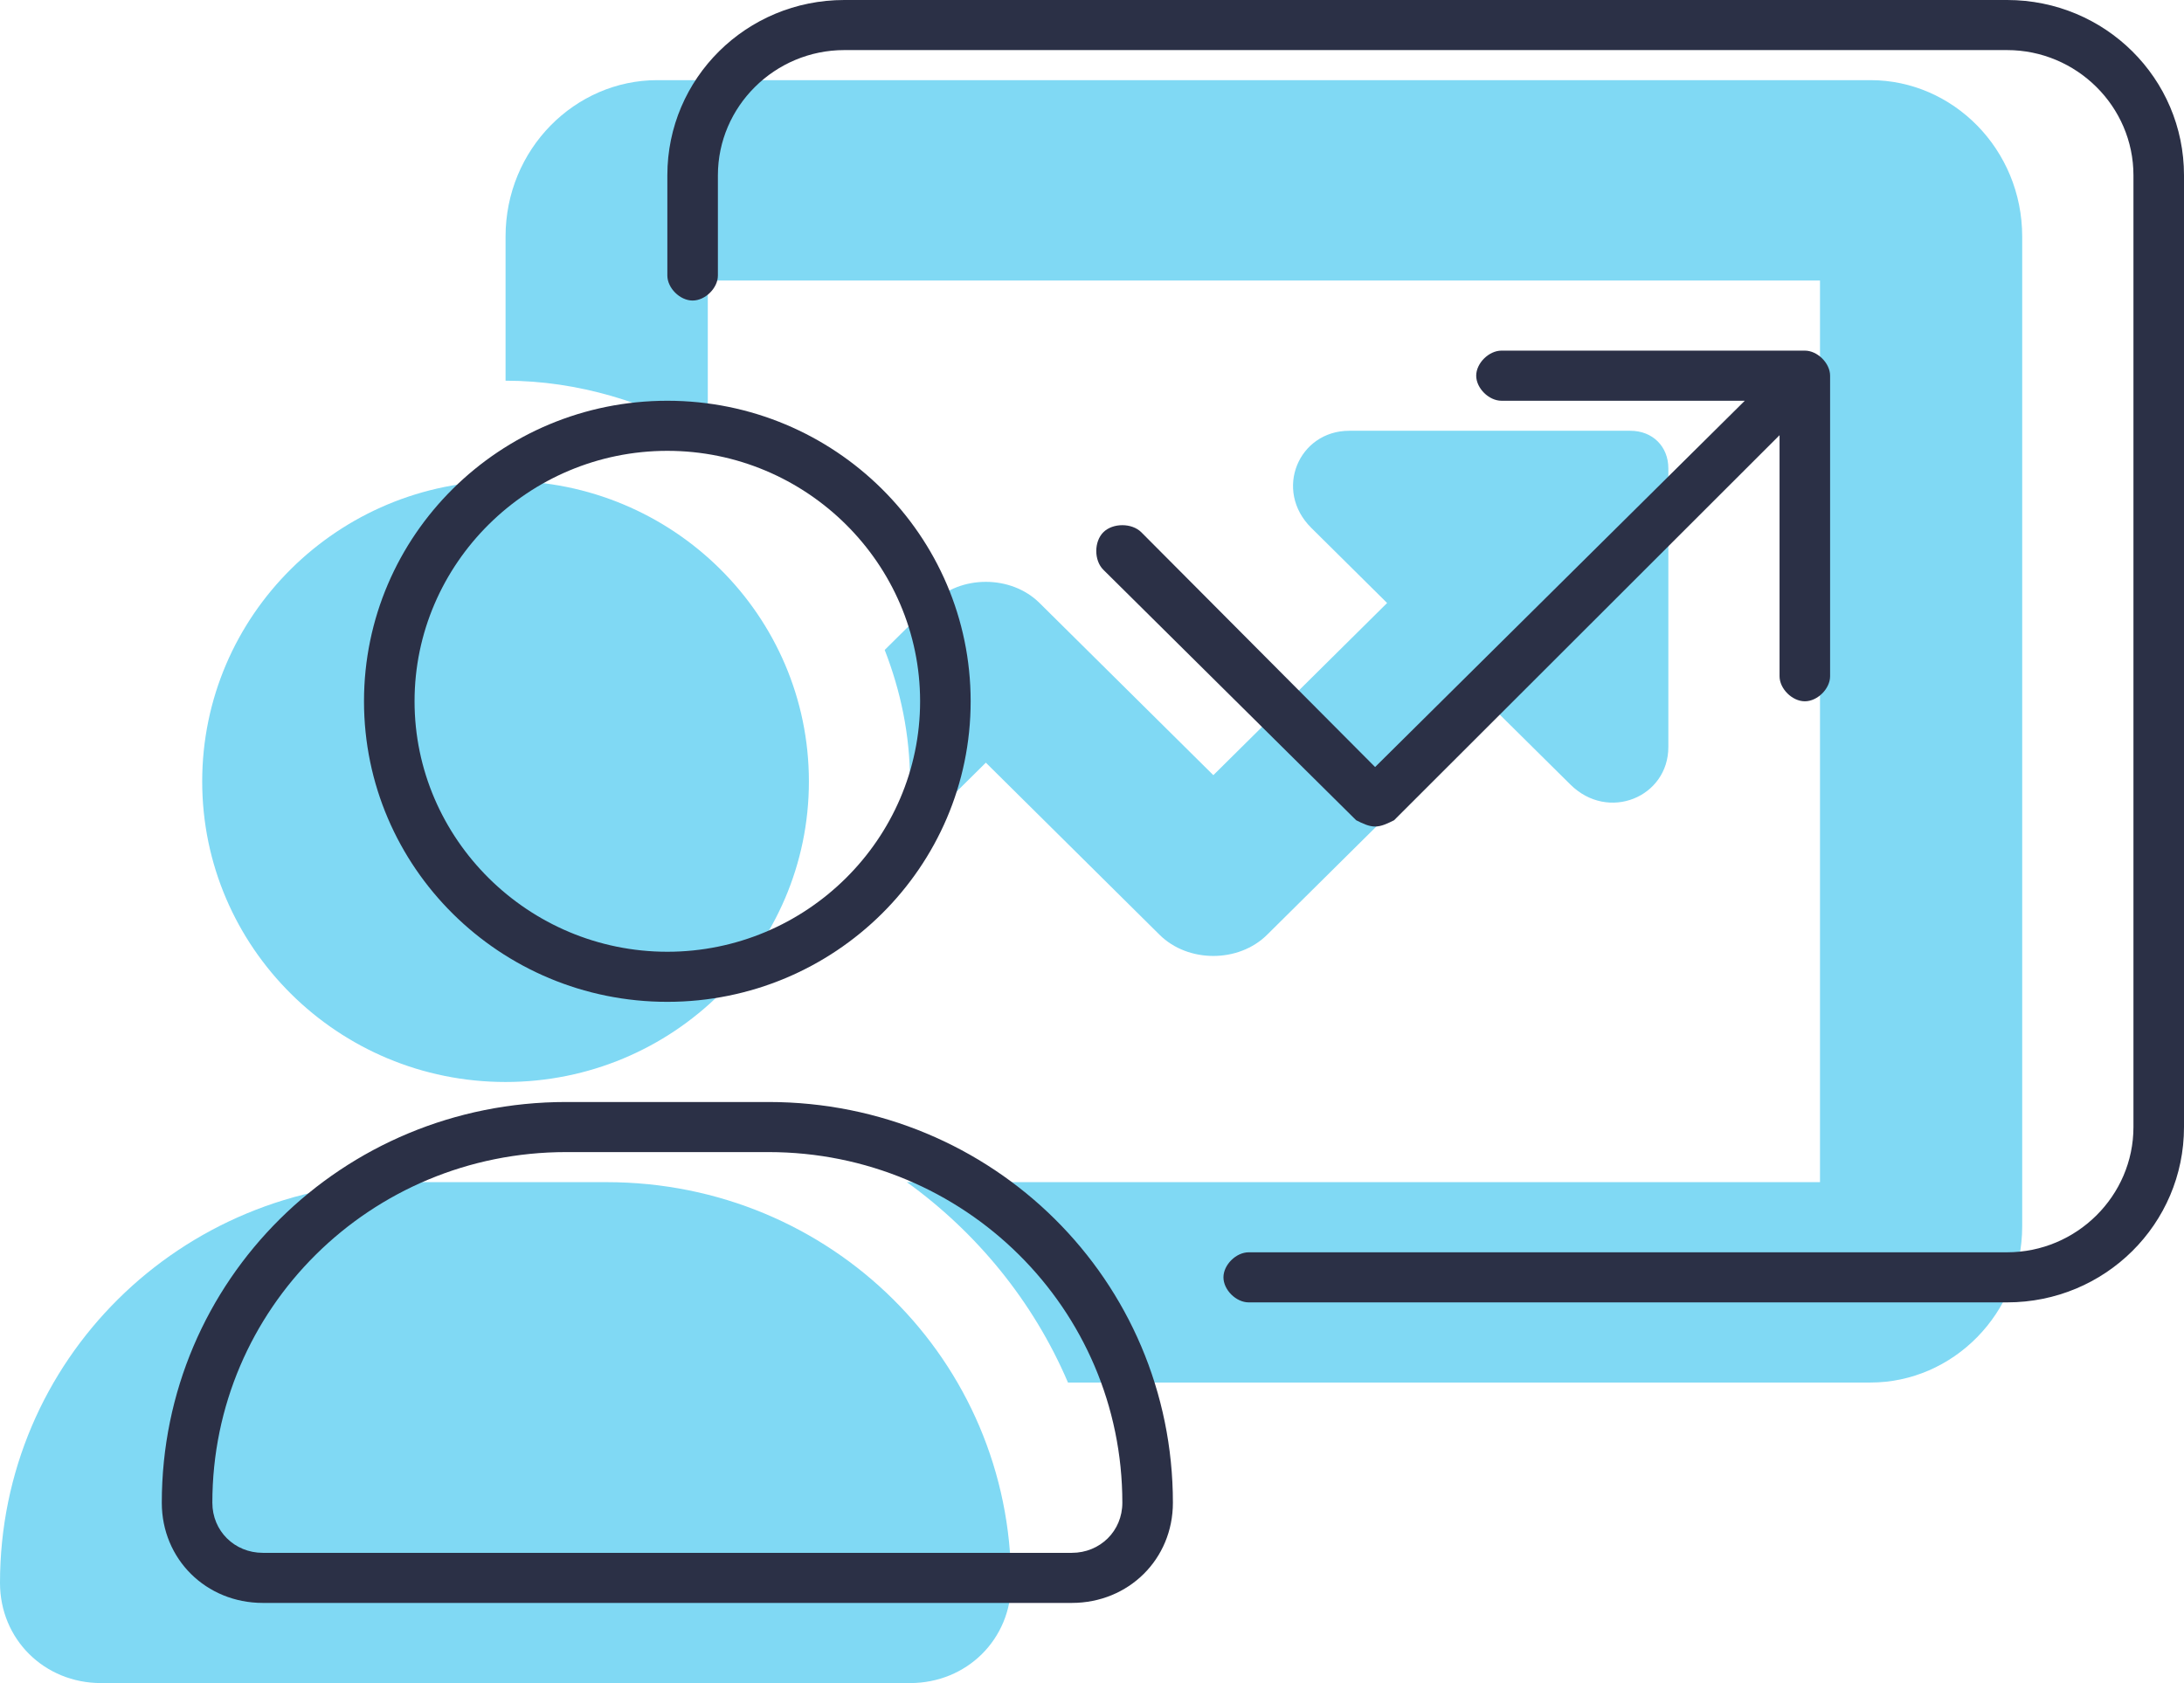
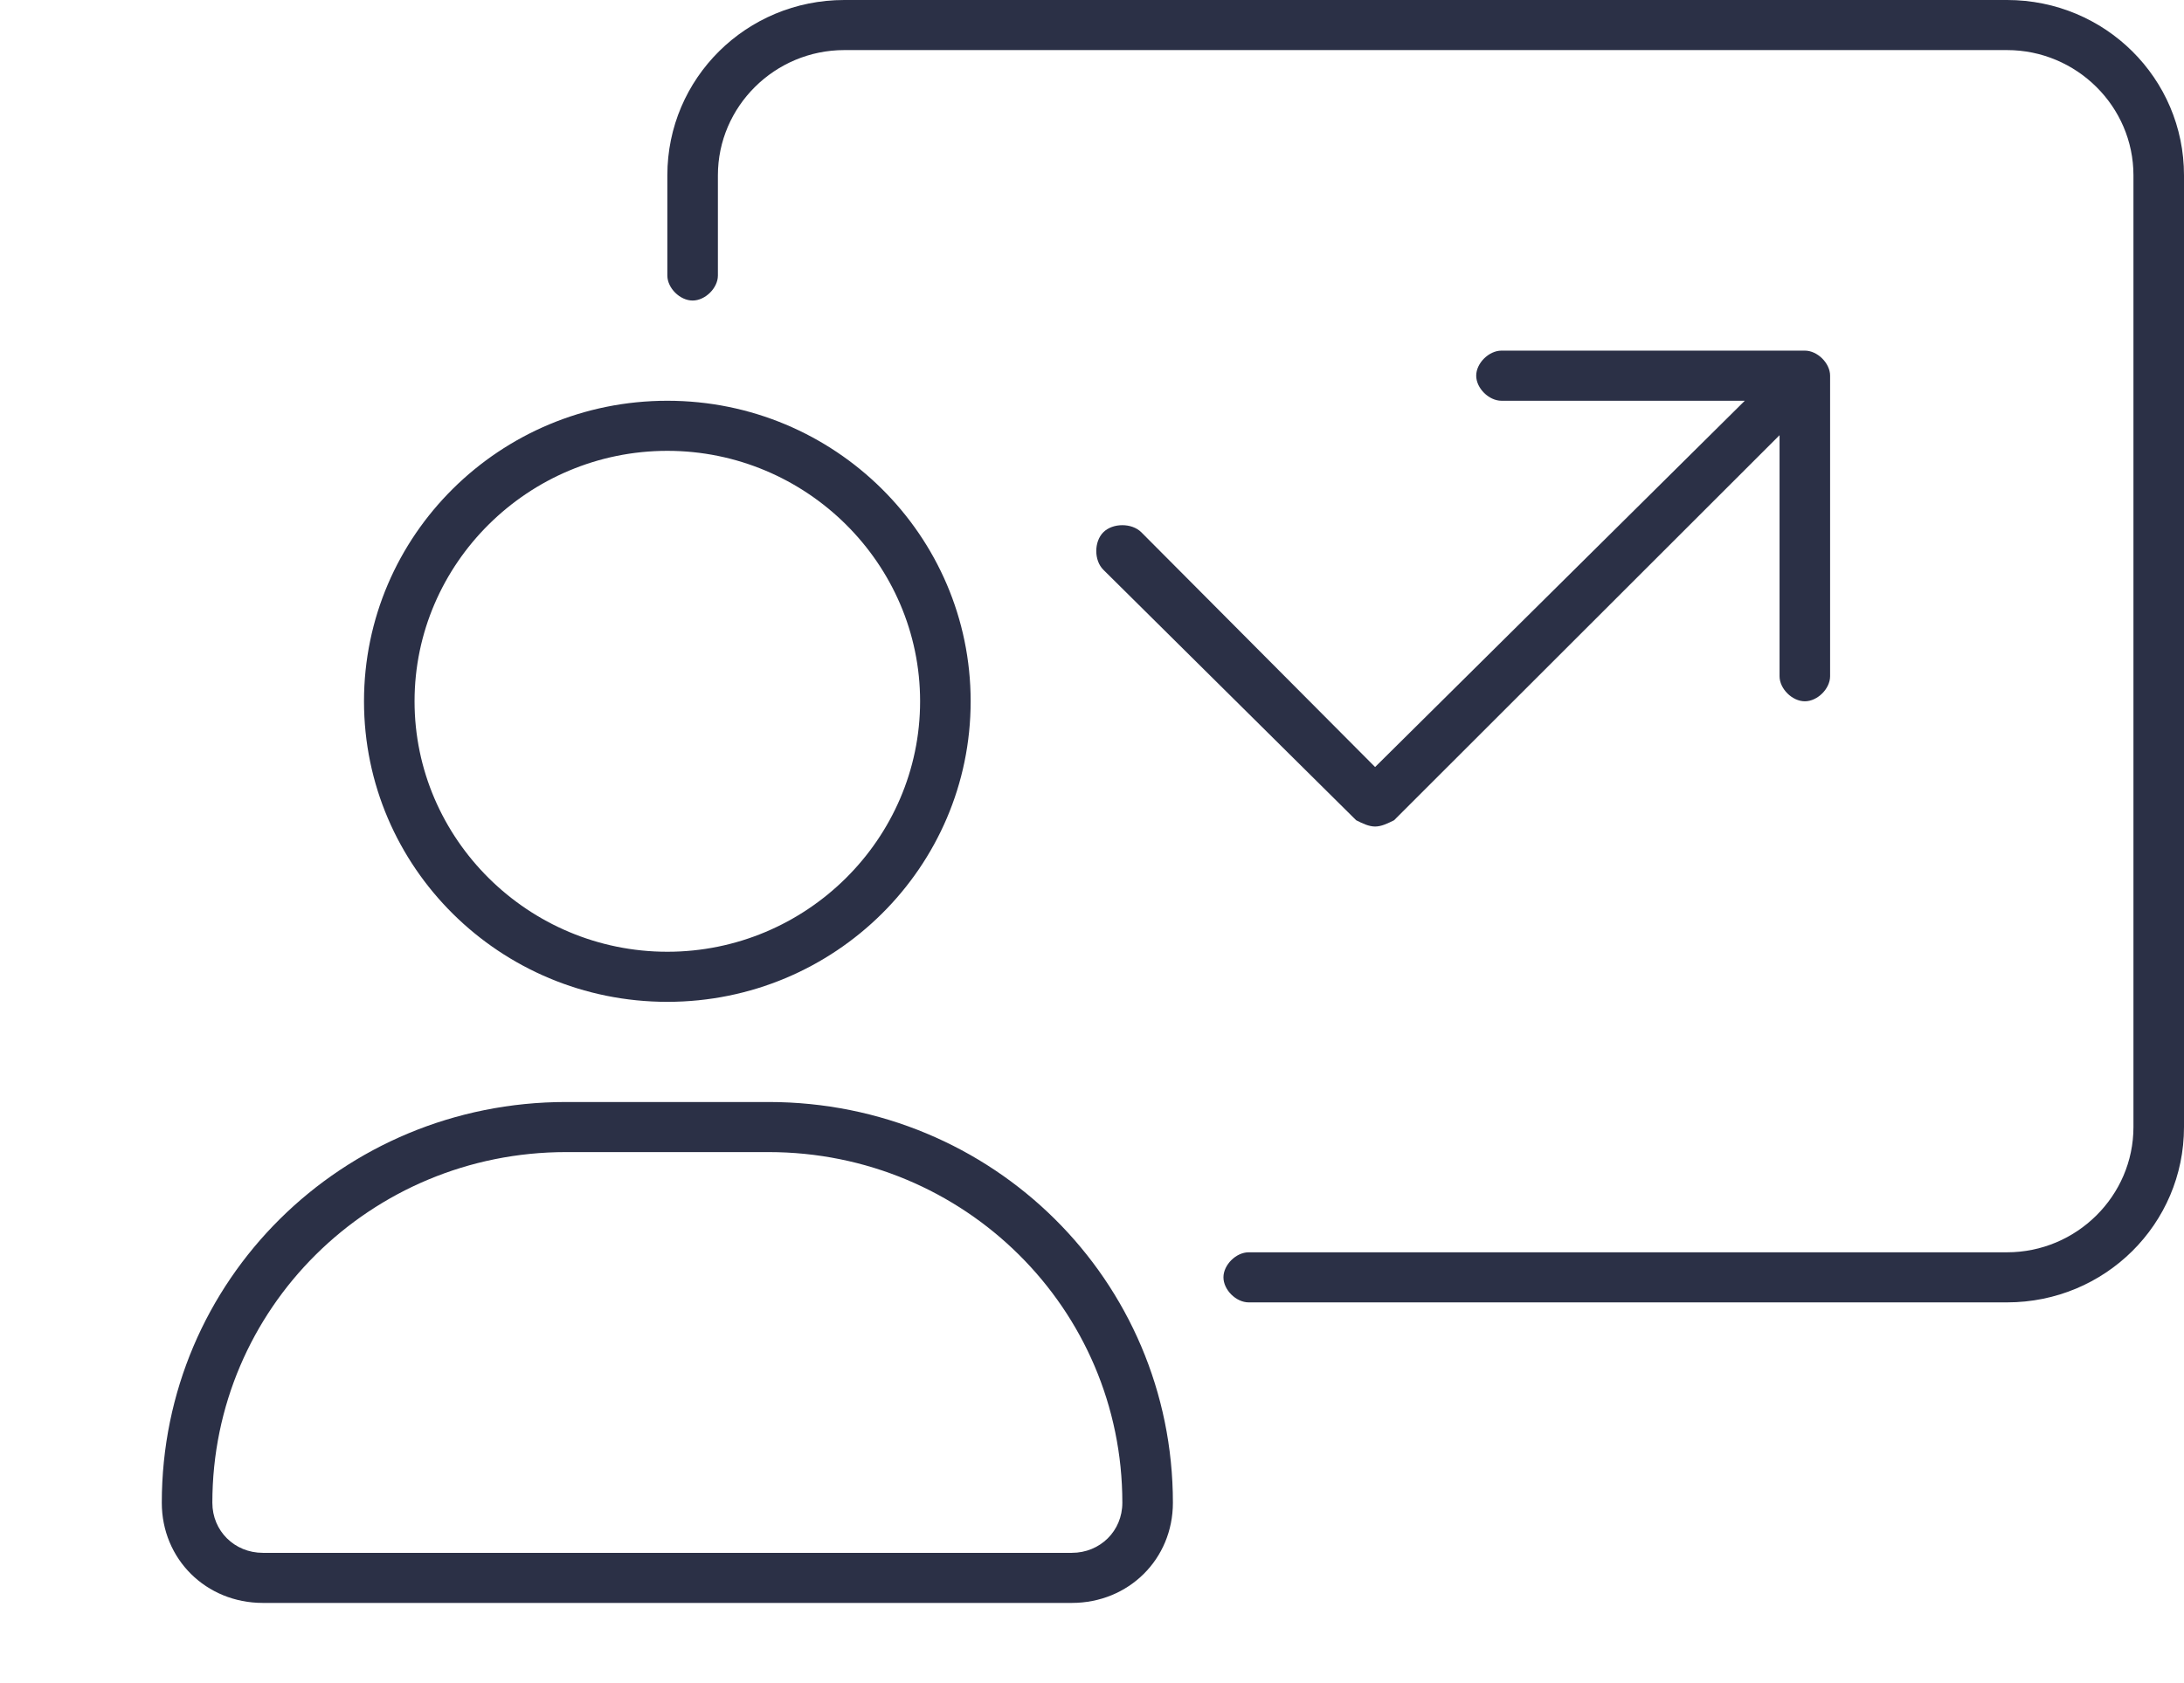
<svg xmlns="http://www.w3.org/2000/svg" width="48" height="37" viewBox="0 0 48 37" fill="none">
-   <path d="M22.847 13.256C22.222 12.636 21.111 12.636 20.486 13.256L19.444 14.288C19.792 15.183 20 16.146 20 17.179C20 17.66 19.931 18.073 19.861 18.555L21.667 16.766L25.486 20.551C26.111 21.17 27.222 21.17 27.847 20.551L32.847 15.596L34.514 17.247C35.347 18.073 36.667 17.523 36.667 16.422V10.296C36.667 9.814 36.319 9.47 35.833 9.47H29.653C28.542 9.47 27.986 10.778 28.819 11.604L30.486 13.256L26.667 17.041L22.847 13.256ZM11.111 23.786C14.792 23.786 17.778 20.826 17.778 17.179C17.778 13.531 14.792 10.571 11.111 10.571C7.431 10.571 4.444 13.531 4.444 17.179C4.444 20.826 7.431 23.786 11.111 23.786ZM41.111 1.762H14.444C12.639 1.762 11.111 3.276 11.111 5.203V8.369C12.708 8.369 14.236 8.851 15.556 9.608V6.167H40V25.988H19.931C21.458 27.089 22.708 28.603 23.472 30.393H41.111C42.917 30.393 44.444 28.879 44.444 26.952V5.203C44.444 3.276 42.917 1.762 41.111 1.762ZM13.333 25.988H8.889C3.958 25.988 0 29.911 0 34.798C0 36.036 0.972 37 2.222 37H20C21.25 37 22.222 36.036 22.222 34.798C22.222 29.911 18.264 25.988 13.333 25.988Z" fill="#80D9F4" />
  <path d="M14.667 22.024C18.347 22.024 21.333 19.064 21.333 15.417C21.333 11.769 18.347 8.81 14.667 8.81C10.986 8.81 8 11.769 8 15.417C8 19.064 10.986 22.024 14.667 22.024ZM14.667 9.911C17.722 9.911 20.222 12.388 20.222 15.417C20.222 18.445 17.722 20.923 14.667 20.923C11.611 20.923 9.111 18.445 9.111 15.417C9.111 12.388 11.611 9.911 14.667 9.911ZM44.111 0H18.556C16.403 0 14.667 1.721 14.667 3.854V6.057C14.667 6.332 14.944 6.607 15.222 6.607C15.5 6.607 15.778 6.332 15.778 6.057V3.854C15.778 2.34 17.028 1.101 18.556 1.101H44.111C45.639 1.101 46.889 2.34 46.889 3.854V24.777C46.889 26.291 45.639 27.53 44.111 27.53H27.444C27.167 27.53 26.889 27.805 26.889 28.08C26.889 28.356 27.167 28.631 27.444 28.631H44.111C46.264 28.631 48 26.91 48 24.777V3.854C48 1.721 46.264 0 44.111 0ZM16.889 24.226H12.444C7.514 24.226 3.556 28.149 3.556 33.036C3.556 34.275 4.528 35.238 5.778 35.238H23.556C24.806 35.238 25.778 34.275 25.778 33.036C25.778 28.149 21.819 24.226 16.889 24.226ZM23.556 34.137H5.778C5.153 34.137 4.667 33.655 4.667 33.036C4.667 28.769 8.139 25.327 12.444 25.327H16.889C21.194 25.327 24.667 28.769 24.667 33.036C24.667 33.655 24.181 34.137 23.556 34.137ZM25.083 11.7C24.875 11.494 24.458 11.494 24.25 11.7C24.042 11.907 24.042 12.32 24.25 12.526L29.806 18.032C29.944 18.101 30.083 18.17 30.222 18.17C30.361 18.17 30.5 18.101 30.639 18.032L39.111 9.567V14.866C39.111 15.141 39.389 15.417 39.667 15.417C39.944 15.417 40.222 15.141 40.222 14.866V8.259C40.222 7.984 39.944 7.708 39.667 7.708H33C32.722 7.708 32.444 7.984 32.444 8.259C32.444 8.534 32.722 8.81 33 8.81H38.347L30.222 16.862L25.083 11.7Z" fill="#2B3046" />
</svg>